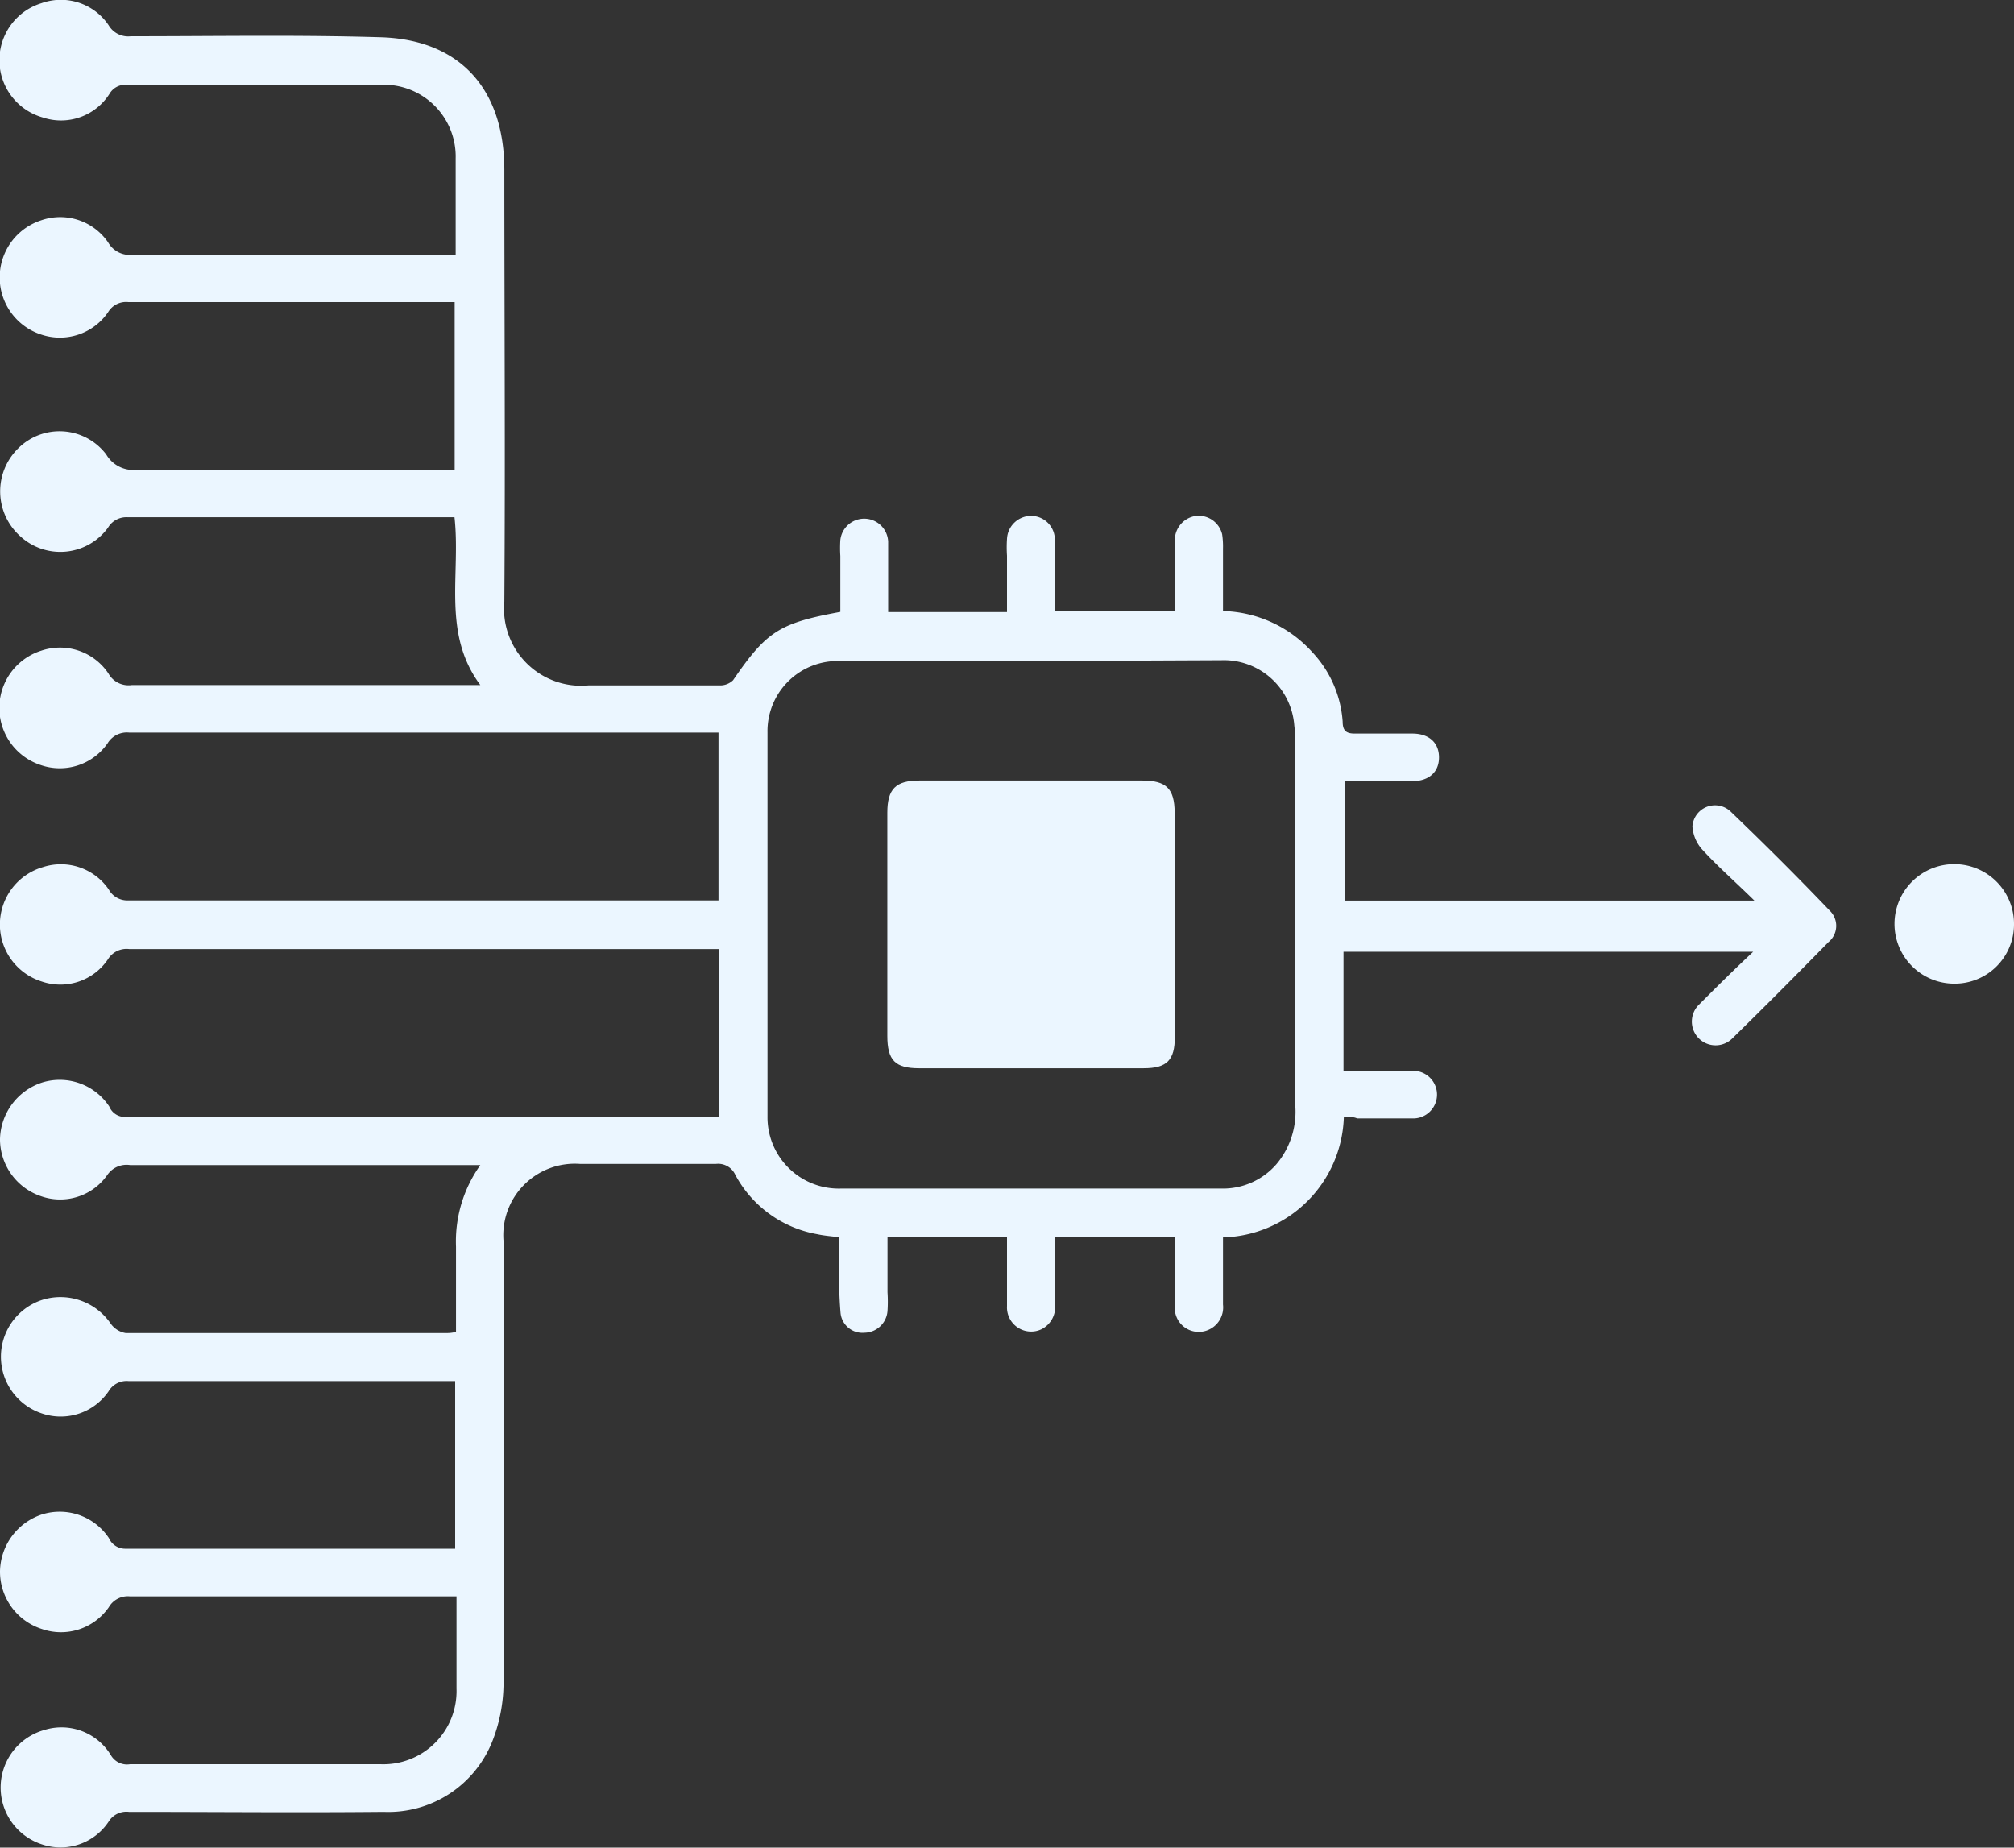
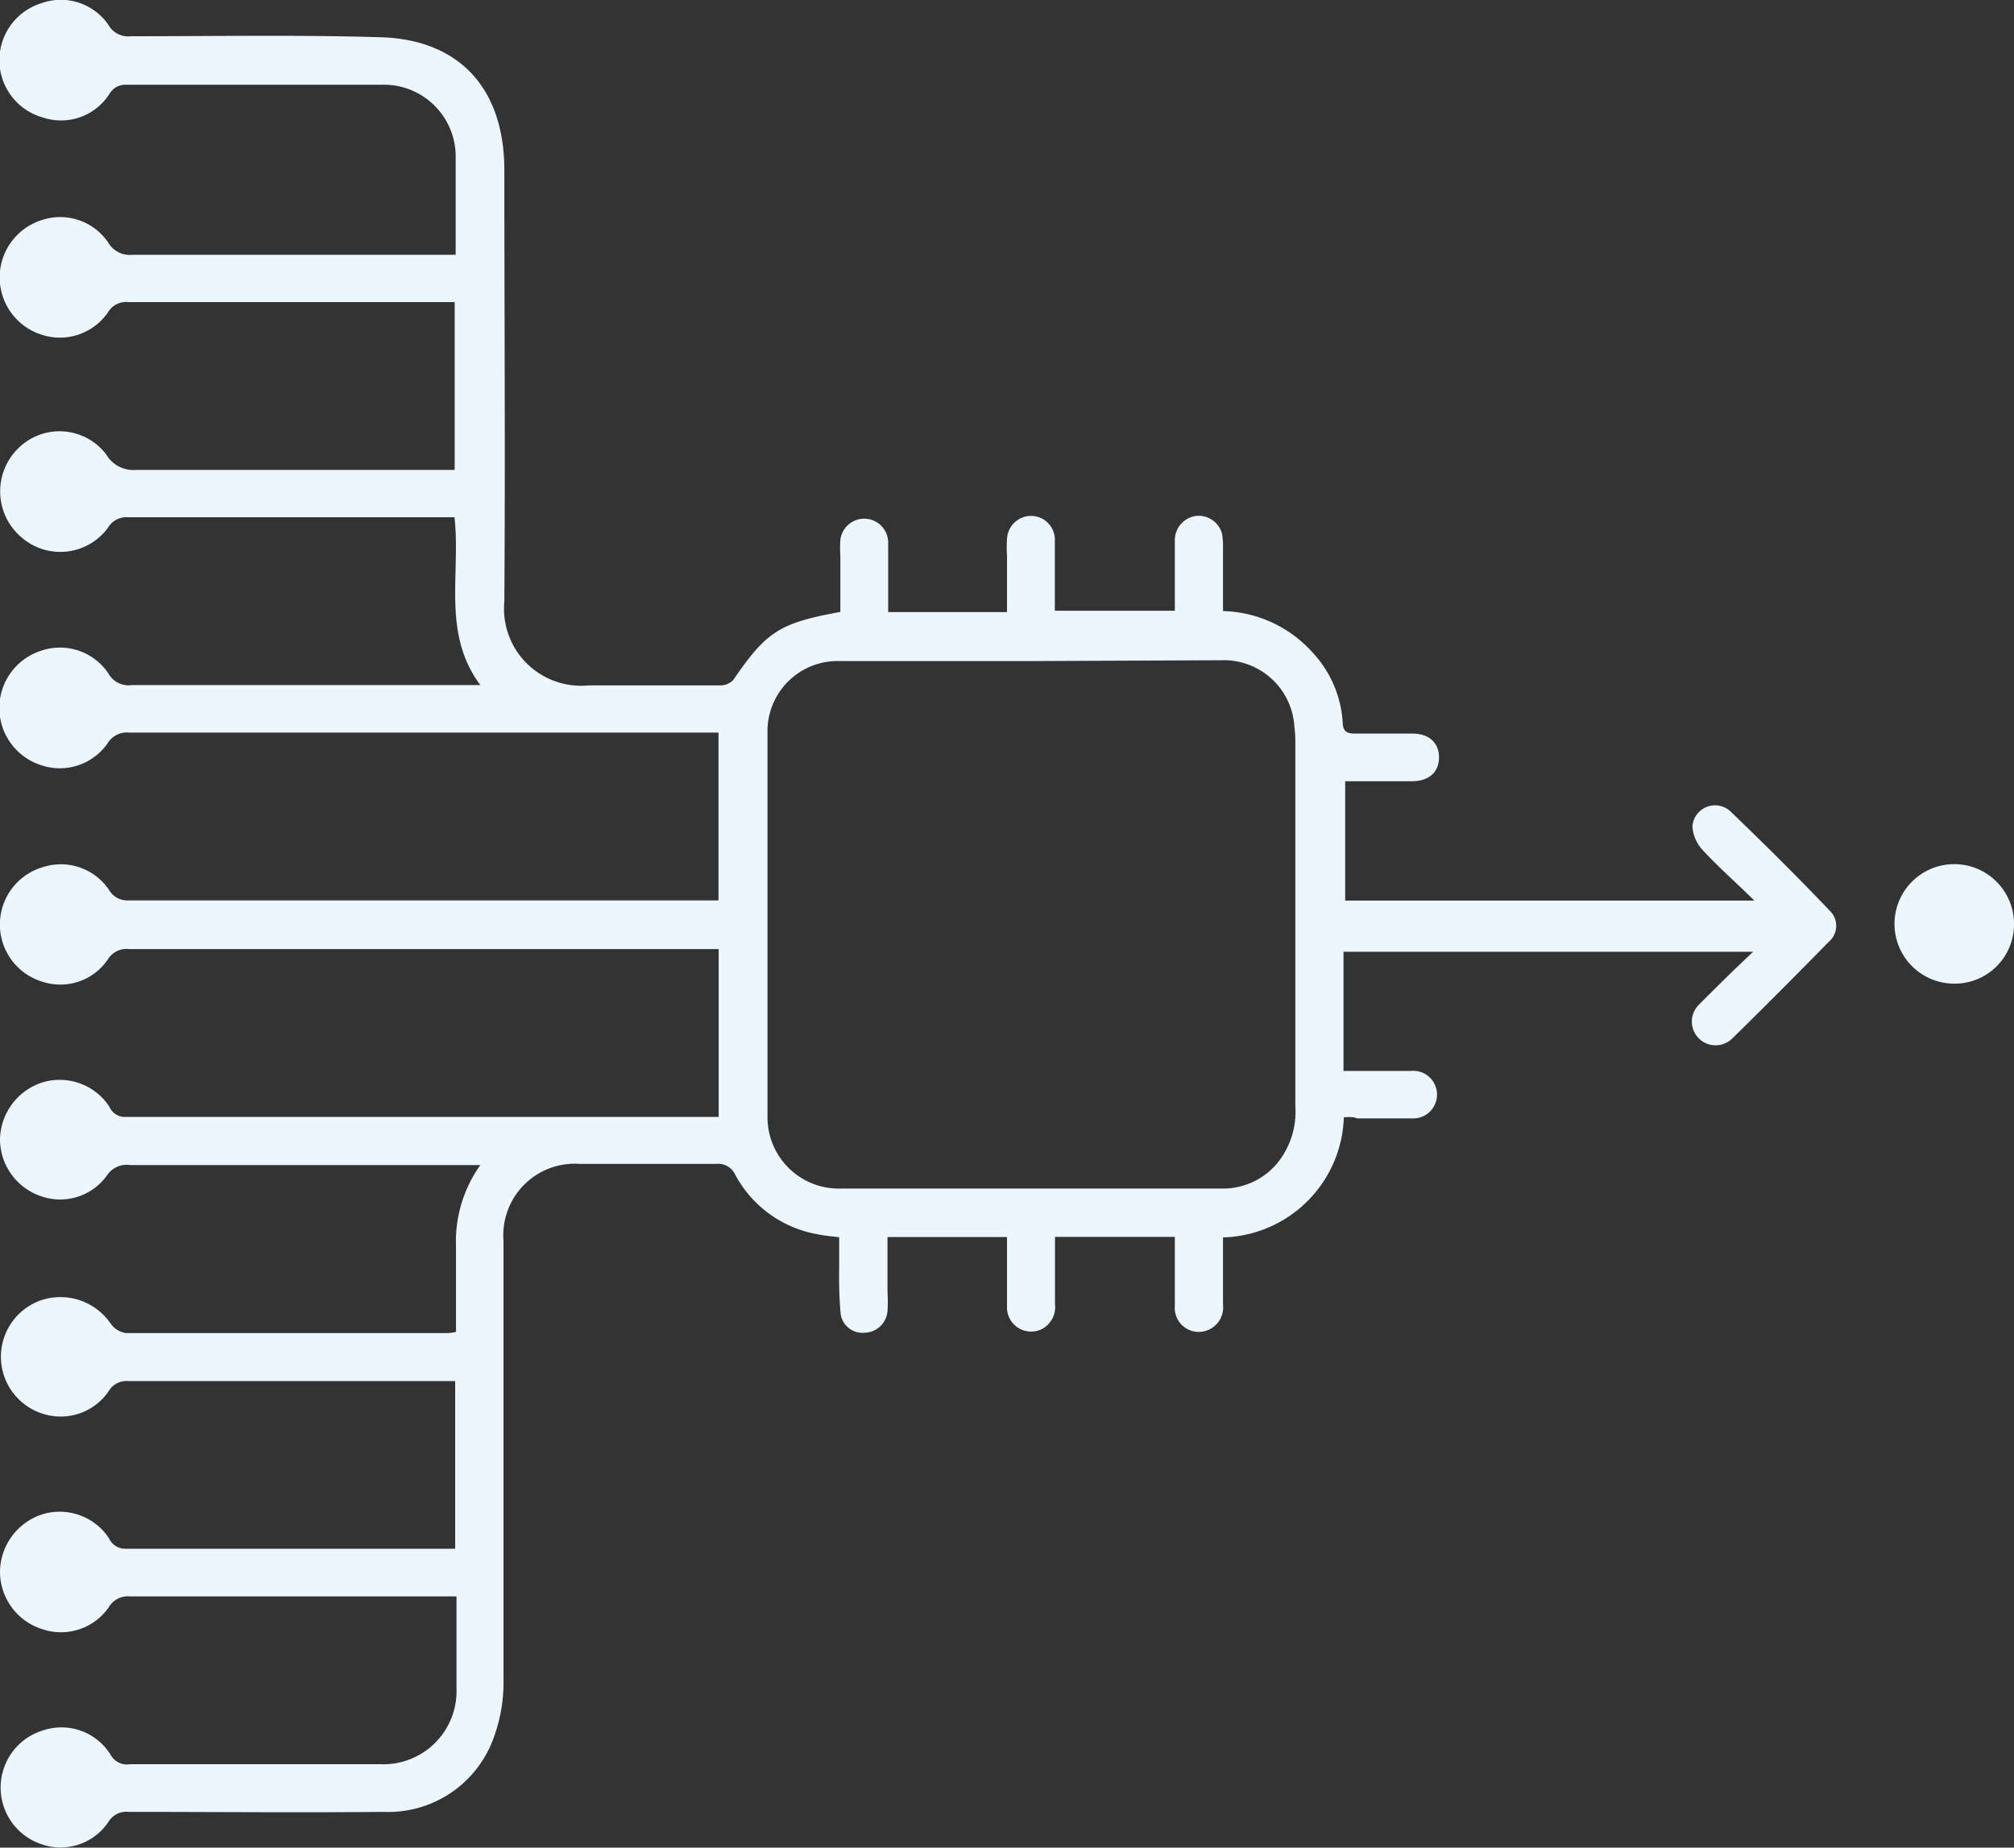
<svg xmlns="http://www.w3.org/2000/svg" viewBox="0 0 120 110.09">
  <rect x="0" y="0" width="120" height="110.09" fill="#333333" stroke="none" />
  <defs>
    <style>.cls-1{fill:#ebf6ff;}</style>
  </defs>
  <g id="Layer_2" data-name="Layer 2">
    <g id="Layer_1-2" data-name="Layer 1">
      <path class="cls-1" d="M80.07,66.57a7.4,7.4,0,0,1-7.2,7.16c0,1.33,0,2.67,0,4a1.46,1.46,0,0,1-1,1.56A1.43,1.43,0,0,1,70,77.81c0-1.35,0-2.7,0-4.11H62.86c0,1.35,0,2.69,0,4a1.48,1.48,0,0,1-.8,1.5A1.44,1.44,0,0,1,60,77.82c0-1.34,0-2.7,0-4.11H52.88V77a8.38,8.38,0,0,1,0,1.12,1.4,1.4,0,0,1-1.37,1.29,1.31,1.31,0,0,1-1.43-1.21A26.37,26.37,0,0,1,50,75.49c0-.57,0-1.14,0-1.77-.47-.06-.89-.09-1.3-.18A6.91,6.91,0,0,1,43.81,70a1.12,1.12,0,0,0-1.15-.65c-2.7,0-5.4,0-8.1,0A4.26,4.26,0,0,0,30,73.92c0,8.69,0,17.39,0,26.08a9.6,9.6,0,0,1-.64,3.69,6.67,6.67,0,0,1-6.5,4.27c-5.06.05-10.12,0-15.18,0a1.24,1.24,0,0,0-1.2.57,3.44,3.44,0,0,1-4,1.36,3.56,3.56,0,0,1,.13-6.8,3.44,3.44,0,0,1,4,1.5,1.11,1.11,0,0,0,1.14.53l14.92,0a4.36,4.36,0,0,0,4.53-4.51c0-1.8,0-3.61,0-5.49-.39,0-.7,0-1,0-6.16,0-12.31,0-18.46,0a1.31,1.31,0,0,0-1.26.65,3.47,3.47,0,0,1-4,1.29A3.59,3.59,0,0,1,0,93.62a3.64,3.64,0,0,1,2.49-3.38,3.52,3.52,0,0,1,4,1.41,1.06,1.06,0,0,0,1,.63c6.33,0,12.65,0,19,0,.19,0,.39,0,.63,0V82.29c-.29,0-.57,0-.84,0q-9.32,0-18.63,0a1.24,1.24,0,0,0-1.18.61,3.46,3.46,0,0,1-4,1.31,3.56,3.56,0,0,1,.12-6.78,3.63,3.63,0,0,1,4,1.43,1.37,1.37,0,0,0,.9.57q9.54,0,19.07,0c.17,0,.33,0,.61-.07,0-1.7,0-3.39,0-5.08a7.84,7.84,0,0,1,1.45-4.86H27.5c-6.58,0-13.17,0-19.75,0A1.39,1.39,0,0,0,6.4,70a3.43,3.43,0,0,1-4,1.26A3.59,3.59,0,0,1,0,67.87,3.64,3.64,0,0,1,2.51,64.5a3.54,3.54,0,0,1,4,1.43,1,1,0,0,0,1,.62q17.37,0,34.76,0l.55,0v-10H7.7a1.3,1.3,0,0,0-1.27.61,3.42,3.42,0,0,1-3.95,1.32,3.56,3.56,0,0,1,.07-6.81A3.46,3.46,0,0,1,6.48,53a1.26,1.26,0,0,0,1.17.65q17.21,0,34.42,0c.23,0,.46,0,.74,0v-10h-.88q-17.12,0-34.24,0a1.34,1.34,0,0,0-1.28.64,3.47,3.47,0,0,1-4,1.29,3.58,3.58,0,0,1,.05-6.81,3.47,3.47,0,0,1,4,1.36,1.37,1.37,0,0,0,1.39.69H28.62c-2.3-3.09-1.16-6.6-1.54-10-.29,0-.56,0-.84,0q-9.31,0-18.63,0a1.27,1.27,0,0,0-1.18.63A3.52,3.52,0,0,1,1.26,32a3.59,3.59,0,0,1-.17-5.29,3.49,3.49,0,0,1,5.24.37A1.87,1.87,0,0,0,8.1,28c6,0,12,0,17.94,0h1.05v-10h-.9c-6.18,0-12.36,0-18.54,0a1.25,1.25,0,0,0-1.21.6,3.48,3.48,0,0,1-4,1.33,3.58,3.58,0,0,1,0-6.8,3.46,3.46,0,0,1,4,1.31,1.48,1.48,0,0,0,1.45.74c6.06,0,12.13,0,18.2,0h1.06V11.86c0-.8,0-1.61,0-2.42a4.28,4.28,0,0,0-4.43-4.39H7.53a1.09,1.09,0,0,0-1,.53A3.42,3.42,0,0,1,2.55,7,3.55,3.55,0,0,1,2.47.19a3.43,3.43,0,0,1,4,1.31,1.35,1.35,0,0,0,1.32.66c5,0,10-.09,14.92.06,4.7.15,7.33,3.09,7.34,7.89,0,8.57.06,17.15,0,25.73a4.59,4.59,0,0,0,5,5c2.61,0,5.23,0,7.85,0a1.1,1.1,0,0,0,.78-.31c2-2.92,2.76-3.4,6.39-4.07,0-1.1,0-2.22,0-3.33a7.48,7.48,0,0,1,0-.95,1.43,1.43,0,0,1,2.85.09c0,1.38,0,2.76,0,4.2H60V33.11a7.49,7.49,0,0,1,0-1,1.44,1.44,0,0,1,1.49-1.37,1.42,1.42,0,0,1,1.36,1.49c0,1.38,0,2.75,0,4.16H70c0-1.41,0-2.78,0-4.15a1.46,1.46,0,0,1,1.27-1.5,1.44,1.44,0,0,1,1.55,1.1,4.85,4.85,0,0,1,.05.86v3.71a7.41,7.41,0,0,1,5.32,2.45A6.72,6.72,0,0,1,80,43c0,.6.27.72.79.71q1.68,0,3.36,0c1,0,1.59.55,1.59,1.42s-.59,1.41-1.59,1.42h-4v7.11h24.38c-1.14-1.12-2.15-2-3.07-3a2.28,2.28,0,0,1-.62-1.42,1.35,1.35,0,0,1,2.27-.89c2,1.92,4,3.91,5.91,5.91a1.25,1.25,0,0,1-.07,1.87c-1.89,1.93-3.8,3.85-5.73,5.74a1.41,1.41,0,1,1-2-2c1-1,2-2,3.24-3.16H80.05v7.1c1.37,0,2.71,0,4,0a1.42,1.42,0,1,1,.08,2.83c-1.09,0-2.18,0-3.27,0C80.63,66.53,80.35,66.56,80.07,66.57ZM61.47,39.39H50.08a4.18,4.18,0,0,0-4.35,4.26q0,11.45,0,22.88a4.25,4.25,0,0,0,4.37,4.29q11.34,0,22.68,0a4.22,4.22,0,0,0,3.28-1.46,4.84,4.84,0,0,0,1.12-3.44V44.25a7.57,7.57,0,0,0-.06-1,4.21,4.21,0,0,0-4.35-3.91Z" />
      <path class="cls-1" d="M116.42,58.61A3.56,3.56,0,1,1,120,55.09,3.53,3.53,0,0,1,116.42,58.61Z" />
-       <path class="cls-1" d="M70,55.14v6.64c0,1.39-.47,1.87-1.86,1.87H54.76c-1.43,0-1.89-.48-1.89-1.93V48.43c0-1.42.5-1.92,1.91-1.92H68.06c1.43,0,1.92.48,1.93,1.9Z" />
    </g>
  </g>
</svg>